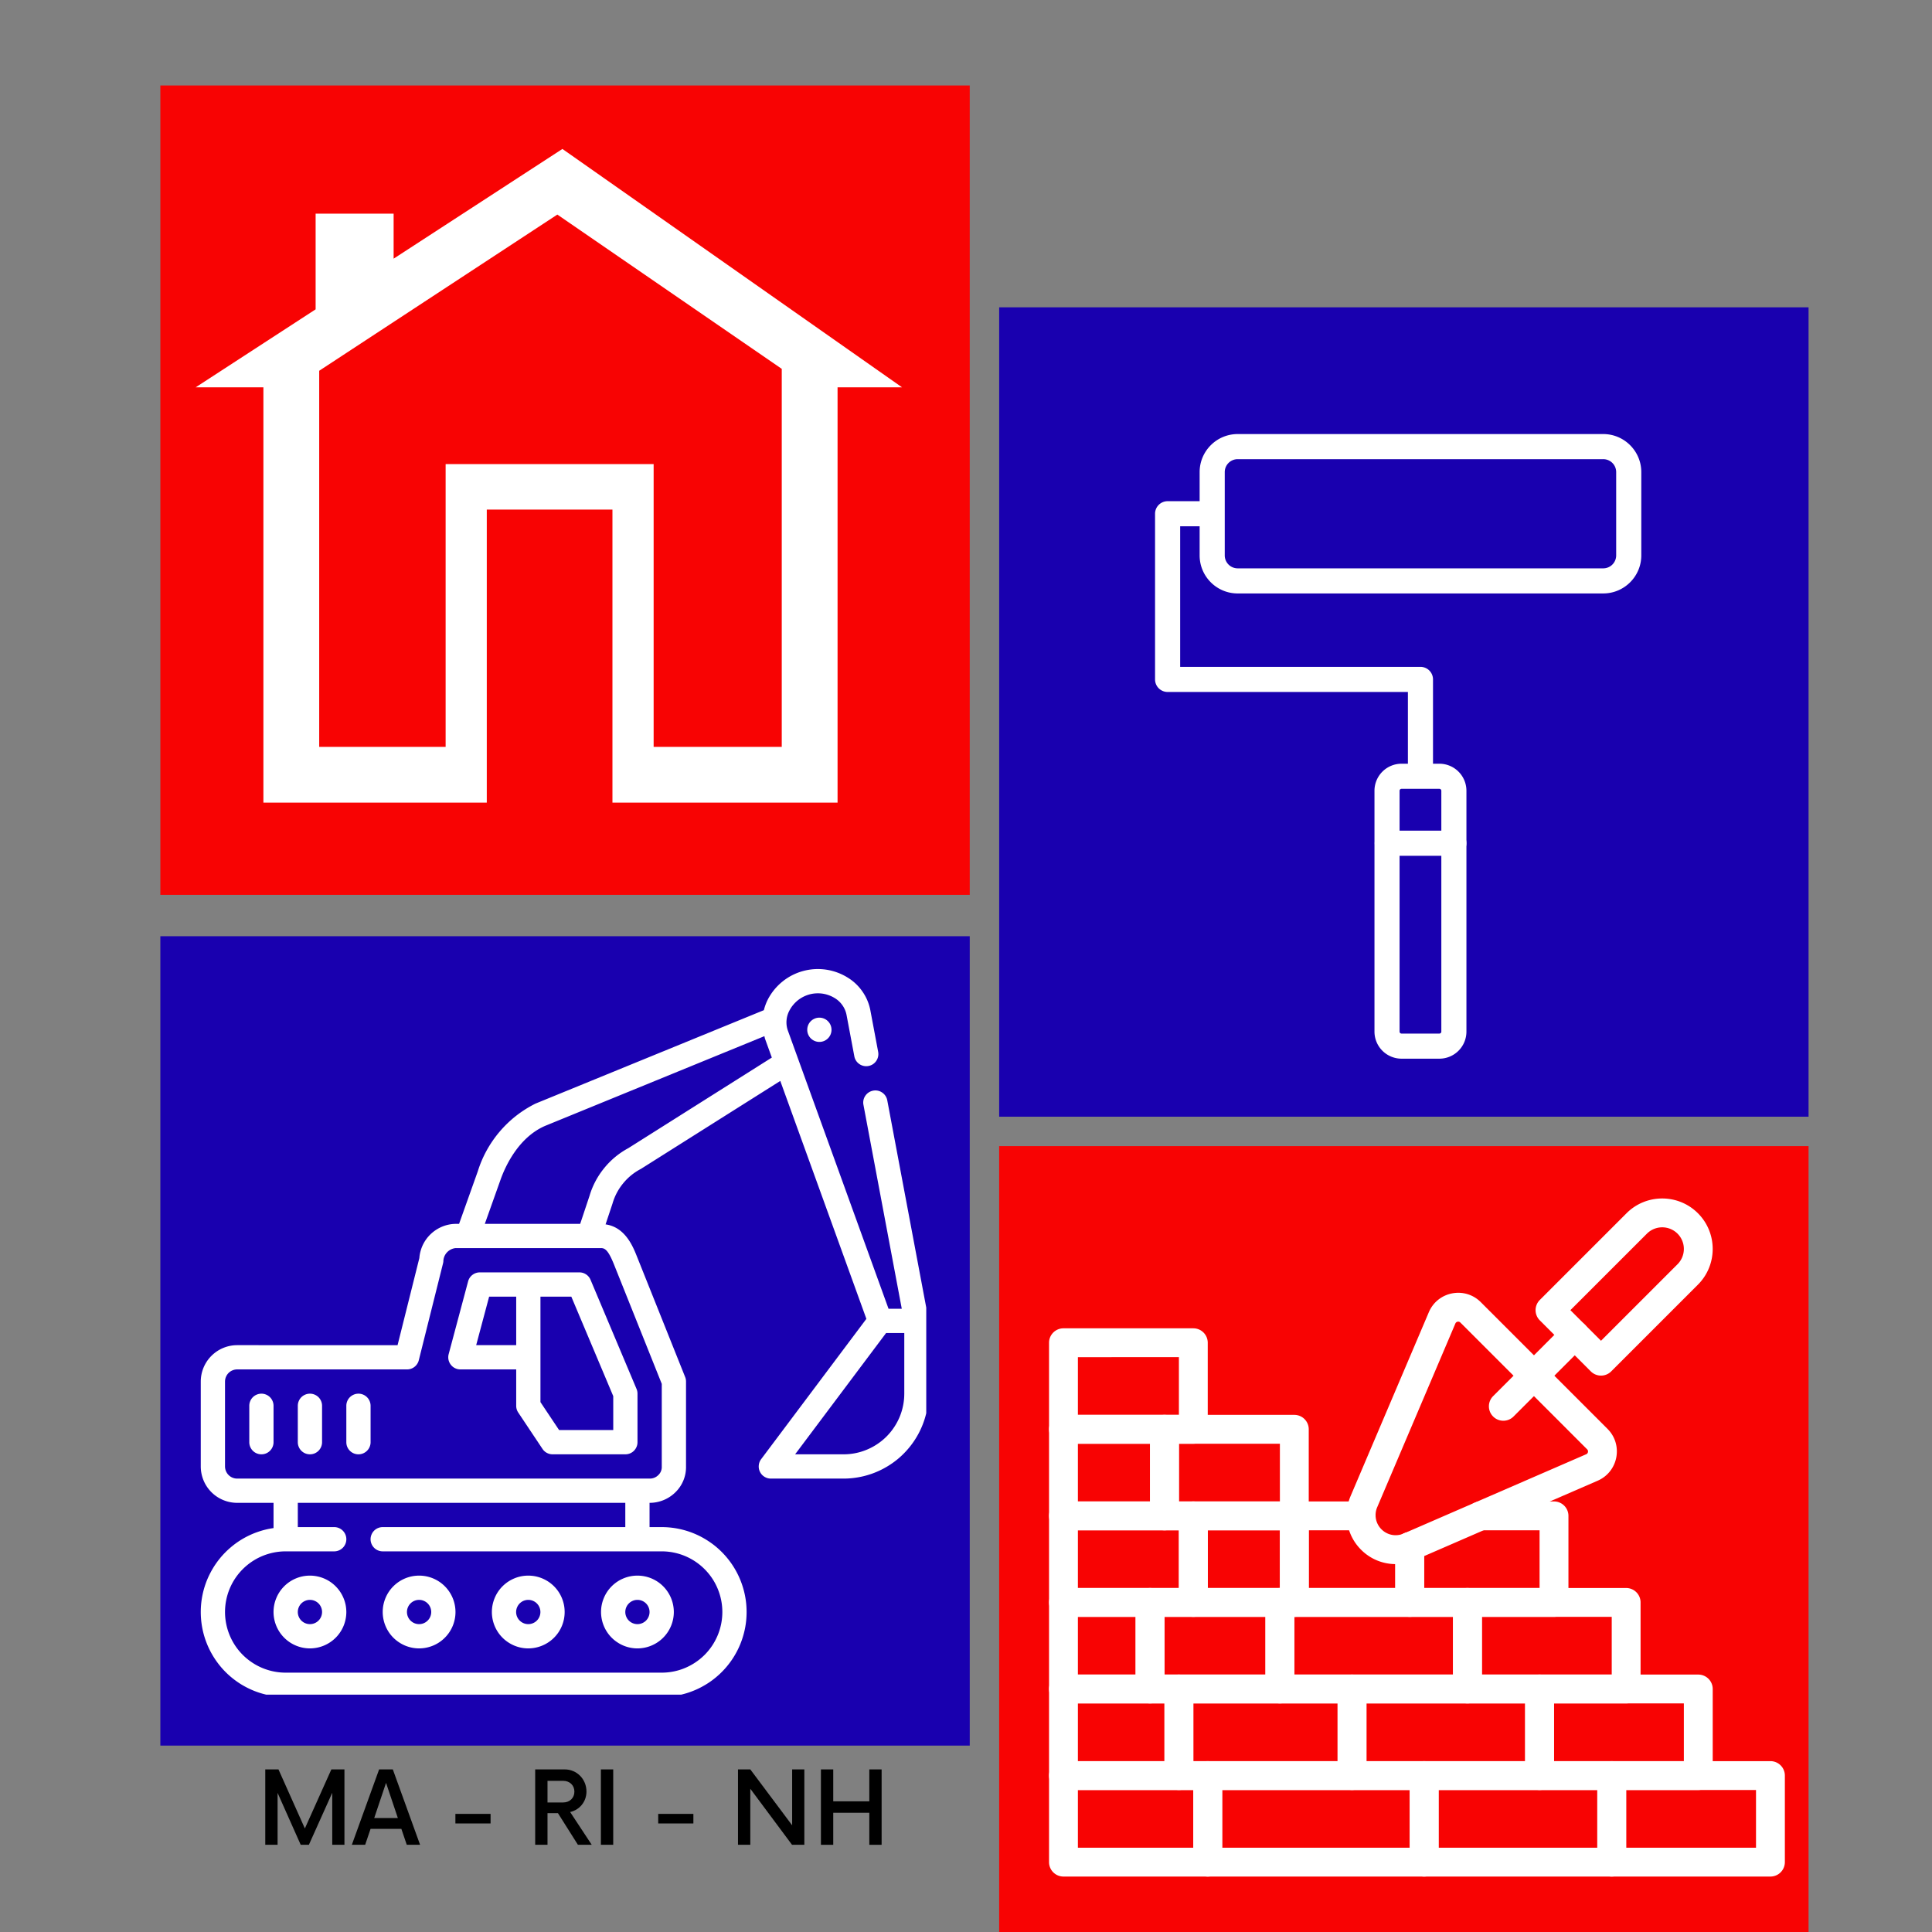
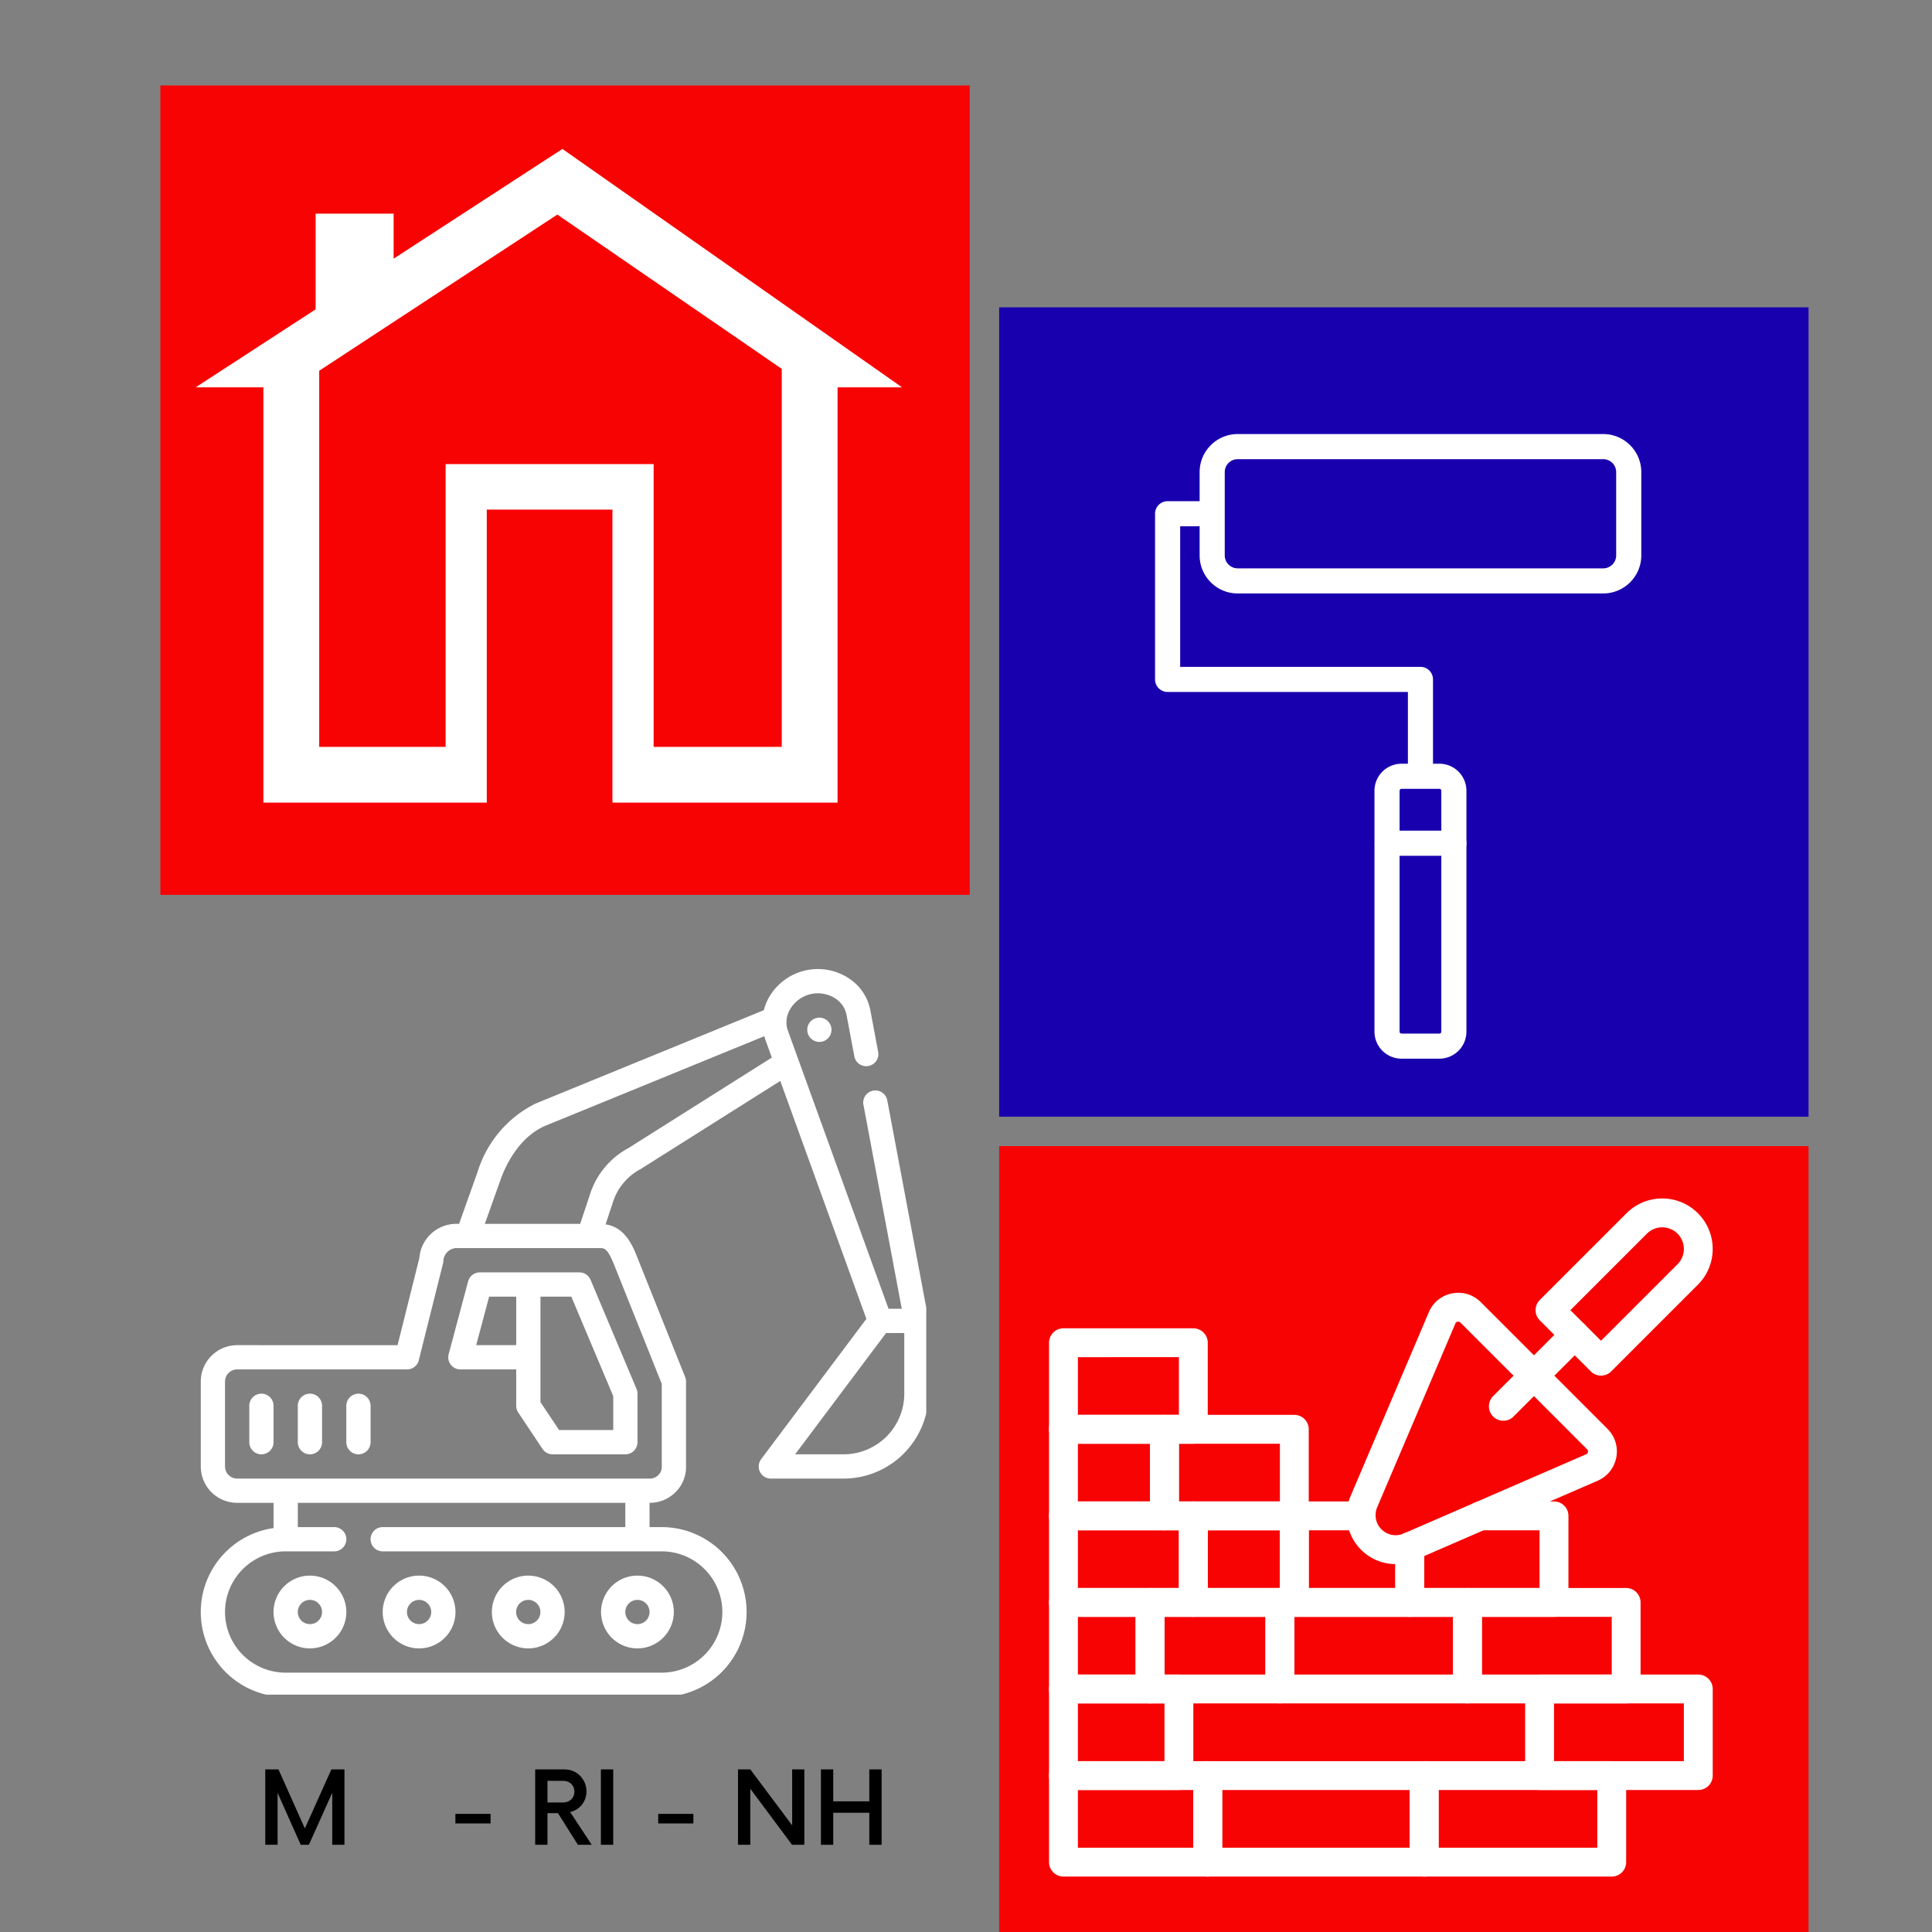
<svg xmlns="http://www.w3.org/2000/svg" data-bbox="31.125 16.59 320.012 363.067" height="500" viewBox="0 0 375 375" width="500" data-type="color">
  <rect x="0" y="0" width="375" height="375" fill="#808080" stroke="none" />
  <g>
    <defs>
      <clipPath id="b7a69903-b479-47a2-986a-4ddc834064a3">
        <path d="M31.125 16.59h157.102v157.1H31.125Zm0 0" />
      </clipPath>
      <clipPath id="1585f177-84e6-408b-b720-ca6c83c4c480">
        <path d="M193.938 59.648h157.101V216.75H193.938Zm0 0" />
      </clipPath>
      <clipPath id="0a81cb7a-a5ed-46dc-a51d-748e454180b3">
-         <path d="M31.125 181.723h157.102v157.101H31.125Zm0 0" />
-       </clipPath>
+         </clipPath>
      <clipPath id="1b9c09e3-3d04-4cce-ada8-24632e20f36b">
        <path d="M193.938 222.457h157.101V375H193.938Zm0 0" />
      </clipPath>
      <clipPath id="2b0e3427-c450-4b91-b960-f9f3e3836c2a">
        <path d="M38.5 188h141.285v140.926H38.5Zm0 0" />
      </clipPath>
      <clipPath id="5cc73e49-ffdd-419a-a19d-f1e26a860493">
        <path d="M203.547 341H238v23.52h-34.453Zm0 0" />
      </clipPath>
      <clipPath id="197057a3-e612-46aa-be8e-b3573073afa4">
        <path d="M231 341h49v23.52h-49Zm0 0" />
      </clipPath>
      <clipPath id="eb23c361-36e6-4f3f-80a2-4ba3876b0600">
        <path d="M273 341h43v23.52h-43Zm0 0" />
      </clipPath>
      <clipPath id="369e7320-af79-4787-95d6-9a5dba4a5df8">
        <path d="M310 341h36.941v23.52H310Zm0 0" />
      </clipPath>
      <clipPath id="972cbadb-8522-45c4-9628-bb6c68f75e83">
        <path d="M203.547 325H232v23h-28.453Zm0 0" />
      </clipPath>
      <clipPath id="a7ab02b3-6840-4a97-a703-c7b554622557">
        <path d="M203.547 308H227v23h-23.453Zm0 0" />
      </clipPath>
      <clipPath id="db56b064-f9af-4dc7-bd80-3cedd3c74286">
        <path d="M203.547 291H235v23h-31.453Zm0 0" />
      </clipPath>
      <clipPath id="f8c3495c-d37b-46d6-8622-faf1a0235665">
        <path d="M203.547 274H229v24h-25.453Zm0 0" />
      </clipPath>
      <clipPath id="bf2aff35-3a74-4d91-86f8-c673a6d4699d">
        <path d="M203.547 257H235v24h-31.453Zm0 0" />
      </clipPath>
    </defs>
    <g clip-path="url(#b7a69903-b479-47a2-986a-4ddc834064a3)">
      <path d="M31.125 16.59h157.203v157.2H31.125Zm0 0" fill="#f80303" data-color="1" />
    </g>
    <g clip-path="url(#1585f177-84e6-408b-b720-ca6c83c4c480)">
      <path d="M193.938 59.648h157.199v157.2h-157.2Zm0 0" fill="#1900af" data-color="2" />
    </g>
    <g clip-path="url(#0a81cb7a-a5ed-46dc-a51d-748e454180b3)">
      <path d="M31.125 181.723h157.203v157.203H31.125Zm0 0" fill="#1900af" data-color="2" />
    </g>
    <g clip-path="url(#1b9c09e3-3d04-4cce-ada8-24632e20f36b)">
      <path d="M193.938 222.457h157.199v157.2h-157.2Zm0 0" fill="#f80303" data-color="1" />
    </g>
    <path d="M151.738 144.965h-24.867V90.078H86.496v54.887H61.957v-73l46.223-30.317 43.558 29.946ZM109.164 28.91 76.402 50.207v-8.734h-15.14v18.57L37.984 75.176h13.141v80.617h43.36V98.914h24.39v56.879h43.695V75.176h12.508L109.164 28.91" fill="#ffffff" data-color="3" />
    <path d="M240.23 89.125a2.508 2.508 0 0 0-2.507 2.508v16.172a2.514 2.514 0 0 0 2.507 2.511h70.958a2.515 2.515 0 0 0 2.511-2.511V91.633a2.509 2.509 0 0 0-2.512-2.508Zm70.958 26.063H240.23c-4.074 0-7.382-3.313-7.382-7.383V91.633c0-4.07 3.308-7.383 7.382-7.383h70.958c4.074 0 7.386 3.313 7.386 7.383v16.172c0 4.07-3.312 7.382-7.387 7.382" fill="#ffffff" data-color="3" />
    <path d="M272.031 153.113a.377.377 0 0 0-.375.371v46.758a.38.38 0 0 0 .375.375h7.356a.378.378 0 0 0 .375-.375v-46.758a.374.374 0 0 0-.375-.37Zm7.356 52.375h-7.356a5.255 5.255 0 0 1-5.246-5.246v-46.758a5.252 5.252 0 0 1 5.246-5.246h7.356a5.25 5.25 0 0 1 5.246 5.246v46.758a5.252 5.252 0 0 1-5.246 5.246" fill="#ffffff" data-color="3" />
    <path d="M275.71 152.273a2.436 2.436 0 0 1-2.437-2.437v-15.524h-46.64a2.44 2.44 0 0 1-2.438-2.437V99.719a2.438 2.438 0 0 1 2.438-2.438h7.234a2.438 2.438 0 0 1 2.438 2.438 2.437 2.437 0 0 1-2.438 2.433h-4.797v27.285h46.64a2.435 2.435 0 0 1 2.435 2.438v17.96a2.432 2.432 0 0 1-2.434 2.438" fill="#ffffff" data-color="3" />
    <path d="M282.195 166.105h-12.972a2.438 2.438 0 0 1 0-4.875h12.972a2.433 2.433 0 0 1 2.438 2.438 2.436 2.436 0 0 1-2.438 2.437" fill="#ffffff" data-color="3" />
    <path d="M112.453 246.969h-19.32c-.258 0-.512.039-.758.125a2.218 2.218 0 0 0-.676.363 2.312 2.312 0 0 0-.527.559 2.42 2.42 0 0 0-.313.699l-3.773 14.125a2.242 2.242 0 0 0-.078.535c-.004.18.008.355.043.535a2.38 2.38 0 0 0 .445.973c.11.14.234.27.371.387a2.406 2.406 0 0 0 .961.472c.176.04.352.059.531.059h10.836v7.066c0 .473.133.91.395 1.305l4.71 7.062c.22.329.5.586.848.77.348.187.715.277 1.11.277h14.125c.312 0 .613-.058.902-.176a2.341 2.341 0 0 0 1.273-1.277c.122-.285.18-.586.18-.898v-9.418c0-.317-.062-.621-.183-.914l-8.93-21.188a2.305 2.305 0 0 0-.867-1.05 2.306 2.306 0 0 0-1.305-.391Zm-20.027 14.125 2.515-9.418h5.254v9.418Zm26.605 16.48H108.52l-3.618-5.422v-20.476h5.989l8.14 19.312Zm0 0" fill="#ffffff" data-color="3" />
    <path d="M50.742 270.512a2.31 2.31 0 0 0-.902.18c-.29.117-.543.288-.766.507-.219.223-.39.477-.508.766-.12.289-.18.59-.18.902v7.063c0 .312.06.613.18.898a2.341 2.341 0 0 0 2.176 1.453c.313 0 .61-.058.899-.176a2.341 2.341 0 0 0 1.273-1.277 2.28 2.28 0 0 0 .18-.898v-7.063a2.31 2.31 0 0 0-.18-.902 2.341 2.341 0 0 0-.508-.766 2.341 2.341 0 0 0-.765-.508 2.292 2.292 0 0 0-.899-.18Zm0 0" fill="#ffffff" data-color="3" />
    <path d="M60.156 270.512c-.308 0-.61.058-.898.18-.29.117-.543.288-.766.507-.219.223-.39.477-.508.766-.12.289-.18.59-.18.902v7.063c0 .312.06.613.18.898a2.341 2.341 0 0 0 2.172 1.453c.313 0 .614-.058.903-.176a2.341 2.341 0 0 0 1.273-1.277 2.28 2.28 0 0 0 .18-.898v-7.063a2.31 2.31 0 0 0-.18-.902 2.341 2.341 0 0 0-.508-.766 2.341 2.341 0 0 0-.765-.508 2.31 2.31 0 0 0-.903-.18Zm0 0" fill="#ffffff" data-color="3" />
    <path d="M69.574 270.512c-.312 0-.613.058-.898.18a2.341 2.341 0 0 0-1.453 2.175v7.063c0 .312.058.613.175.898.122.29.293.543.512.766a2.346 2.346 0 0 0 1.664.688 2.339 2.339 0 0 0 1.664-.688 2.29 2.29 0 0 0 .512-.766 2.28 2.28 0 0 0 .18-.898v-7.063a2.31 2.31 0 0 0-.18-.902 2.292 2.292 0 0 0-.512-.766 2.285 2.285 0 0 0-.761-.508 2.31 2.31 0 0 0-.903-.18Zm0 0" fill="#ffffff" data-color="3" />
    <path d="M123.727 319.953a7.075 7.075 0 0 0 6.925-5.687 7.07 7.07 0 0 0 .137-1.375 7.084 7.084 0 0 0-2.07-4.996 7.003 7.003 0 0 0-1.07-.88 7.312 7.312 0 0 0-1.22-.652 7.07 7.07 0 0 0-2.703-.535 7.01 7.01 0 0 0-2.703.535 7.003 7.003 0 0 0-2.293 1.531 7.003 7.003 0 0 0-1.53 2.293 7.01 7.01 0 0 0-.4 4.079c.09.457.223.898.403 1.324a7 7 0 0 0 .652 1.223 6.978 6.978 0 0 0 1.95 1.945c.383.258.789.476 1.218.656a7.084 7.084 0 0 0 2.703.54Zm0-9.418c.312 0 .609.059.898.18.29.117.543.289.766.508.218.222.39.476.507.765.122.29.18.59.18.903 0 .312-.058.609-.18.898-.117.29-.289.543-.507.766-.223.218-.477.39-.766.507a2.28 2.28 0 0 1-.898.18 2.31 2.31 0 0 1-.903-.18 2.341 2.341 0 0 1-.765-.507 2.341 2.341 0 0 1-.508-.766 2.292 2.292 0 0 1-.18-.898c0-.313.059-.614.18-.903.12-.289.289-.543.511-.761.22-.223.473-.391.762-.512.29-.121.59-.18.903-.18Zm0 0" fill="#ffffff" data-color="3" />
    <path d="M102.535 319.953a7.084 7.084 0 0 0 4.996-2.07c.328-.328.621-.684.88-1.07.257-.387.472-.793.651-1.22.176-.429.31-.87.403-1.327a7.07 7.07 0 0 0 .133-1.375c0-.465-.043-.926-.133-1.38a7.307 7.307 0 0 0-.403-1.324 7.003 7.003 0 0 0-1.531-2.293 7.197 7.197 0 0 0-1.07-.878 7.197 7.197 0 0 0-1.223-.653 7.187 7.187 0 0 0-1.324-.402 7.081 7.081 0 0 0-1.379-.133 7.11 7.11 0 0 0-1.379.133 7.19 7.19 0 0 0-1.324.402c-.426.18-.836.395-1.219.653-.386.257-.742.55-1.07.879a7.003 7.003 0 0 0-1.531 2.293 7.084 7.084 0 0 0-.54 2.703 7.075 7.075 0 0 0 2.071 4.992 7.216 7.216 0 0 0 2.293 1.531 7.075 7.075 0 0 0 2.7.54Zm0-9.418c.313 0 .613.059.903.18a2.352 2.352 0 0 1 .762 3.84 2.3 2.3 0 0 1-.763.507c-.289.122-.59.18-.902.18-.312 0-.613-.058-.898-.18a2.341 2.341 0 0 1-1.274-3.074 2.352 2.352 0 0 1 2.172-1.453Zm0 0" fill="#ffffff" data-color="3" />
    <path d="M81.348 319.953a7.114 7.114 0 0 0 2.703-.539 6.896 6.896 0 0 0 1.219-.652 6.996 6.996 0 0 0 1.07-.88 7.036 7.036 0 0 0 1.934-3.617c.09-.452.136-.913.136-1.374a7.084 7.084 0 0 0-2.07-4.996 7.003 7.003 0 0 0-1.07-.88 7.161 7.161 0 0 0-1.22-.652 7.187 7.187 0 0 0-1.323-.402 7.11 7.11 0 0 0-1.38-.133 7.11 7.11 0 0 0-1.378.133c-.453.09-.895.226-1.324.402a7.076 7.076 0 0 0-2.293 1.532 7.003 7.003 0 0 0-1.532 2.293 7.307 7.307 0 0 0-.402 1.324 7.081 7.081 0 0 0 .004 2.754c.09.457.223.898.402 1.324.176.43.395.836.653 1.223a6.978 6.978 0 0 0 1.95 1.945 7.18 7.18 0 0 0 1.218.656 7.5 7.5 0 0 0 1.324.402c.457.09.914.137 1.379.137Zm0-9.418c.312 0 .613.059.898.18a2.352 2.352 0 0 1 0 4.348c-.285.12-.586.18-.898.18a2.31 2.31 0 0 1-.903-.18 2.352 2.352 0 0 1 0-4.348c.29-.121.59-.18.903-.18Zm0 0" fill="#ffffff" data-color="3" />
    <path d="M60.156 305.828a7.01 7.01 0 0 0-2.7.535 7.003 7.003 0 0 0-2.293 1.531 7.003 7.003 0 0 0-1.53 2.293 7.01 7.01 0 0 0-.54 2.704 7.075 7.075 0 0 0 5.688 6.925c.453.09.914.137 1.375.137a7.084 7.084 0 0 0 4.996-2.07 7.036 7.036 0 0 0 1.934-3.617c.09-.453.137-.914.137-1.375a7.4 7.4 0 0 0-.137-1.38 7.2 7.2 0 0 0-1.059-2.542 7.166 7.166 0 0 0-1.945-1.95 6.93 6.93 0 0 0-1.223-.652 6.9 6.9 0 0 0-1.324-.402 6.794 6.794 0 0 0-1.379-.137Zm0 9.414c-.308 0-.61-.058-.898-.18a2.341 2.341 0 0 1-.766-.507 2.341 2.341 0 0 1-.508-.766 2.292 2.292 0 0 1-.18-.898c0-.313.06-.614.18-.903a2.325 2.325 0 0 1 1.274-1.273c.289-.121.59-.18.898-.18.313 0 .614.059.903.18a2.326 2.326 0 0 1 1.273 1.273c.121.29.18.59.18.903a2.352 2.352 0 0 1-2.355 2.352Zm0 0" fill="#ffffff" data-color="3" />
    <path d="M161.395 199.883a2.352 2.352 0 0 1-3.254 2.172 2.341 2.341 0 0 1-1.453-2.172c0-.313.058-.613.175-.903a2.341 2.341 0 0 1 1.277-1.273c.286-.121.587-.18.9-.18.312 0 .612.059.901.18a2.352 2.352 0 0 1 1.453 2.176Zm0 0" fill="#ffffff" data-color="3" />
    <g clip-path="url(#2b0e3427-c450-4b91-b960-f9f3e3836c2a)">
      <path d="m180.188 255.95-7.97-42.376a2.334 2.334 0 0 0-.984-1.508 2.318 2.318 0 0 0-1.761-.37 2.343 2.343 0 0 0-1.508.984 2.318 2.318 0 0 0-.371 1.761l7.441 39.59h-2.57l-19.543-54.004a4.715 4.715 0 0 1-.254-1.988 4.77 4.77 0 0 1 .574-1.922c.2-.375.434-.73.707-1.058a6.55 6.55 0 0 1 .906-.895 6.313 6.313 0 0 1 2.262-1.148c.41-.11.828-.18 1.254-.203.43-.028.852-.008 1.274.05a6.354 6.354 0 0 1 2.382.867c.594.36 1.09.825 1.489 1.395a4.82 4.82 0 0 1 .797 1.875l1.511 8.023a2.33 2.33 0 0 0 .98 1.512 2.343 2.343 0 0 0 1.766.371 2.327 2.327 0 0 0 1.512-.984 2.367 2.367 0 0 0 .367-1.766l-1.508-8.027a9.456 9.456 0 0 0-1.53-3.656 9.449 9.449 0 0 0-2.88-2.727 10.698 10.698 0 0 0-2.015-.984 10.941 10.941 0 0 0-2.172-.555 11.07 11.07 0 0 0-2.242-.098c-.75.047-1.489.168-2.215.364a10.885 10.885 0 0 0-3.98 2.023c-.587.469-1.118.996-1.598 1.574a11.212 11.212 0 0 0-1.243 1.868 9.997 9.997 0 0 0-.8 2.136l-44.317 18.13a22.25 22.25 0 0 0-3.75 2.358A22.196 22.196 0 0 0 97 219.63a22.225 22.225 0 0 0-2.52 3.64 21.779 21.779 0 0 0-1.738 4.075l-3.637 10.207h-.683a7.07 7.07 0 0 0-2.578.531 7.248 7.248 0 0 0-2.215 1.426c-.32.3-.613.633-.875.992a7.072 7.072 0 0 0-1.133 2.375 6.702 6.702 0 0 0-.223 1.305l-4.23 16.914H46.031a7.075 7.075 0 0 0-6.926 5.687 7.03 7.03 0 0 0-.136 1.375v16.48a7.114 7.114 0 0 0 .539 2.704 7.003 7.003 0 0 0 1.531 2.29 7.003 7.003 0 0 0 2.293 1.53 7.075 7.075 0 0 0 2.7.54h7.062v4.898a16.18 16.18 0 0 0-2.996.722 16.345 16.345 0 0 0-5.336 3.04 16.393 16.393 0 0 0-3.848 4.777 16.352 16.352 0 0 0-1.836 5.86 16.59 16.59 0 0 0 .442 6.124 16.554 16.554 0 0 0 2.652 5.535c.61.832 1.293 1.602 2.05 2.305.755.7 1.571 1.328 2.442 1.879a16.85 16.85 0 0 0 2.754 1.39 16.647 16.647 0 0 0 6.031 1.141h72.985a16.927 16.927 0 0 0 3.215-.316 16.465 16.465 0 0 0 3.094-.941 15.08 15.08 0 0 0 1.46-.692 17.09 17.09 0 0 0 1.387-.828c.45-.301.883-.621 1.297-.965.418-.344.82-.703 1.199-1.086.383-.383.746-.781 1.086-1.2a16.142 16.142 0 0 0 1.797-2.688 16.116 16.116 0 0 0 1.234-2.983c.156-.516.29-1.04.395-1.567a17.02 17.02 0 0 0 .238-1.601c.05-.535.078-1.074.078-1.613 0-.543-.027-1.079-.078-1.618a16.48 16.48 0 0 0-.633-3.168 16.436 16.436 0 0 0-1.234-2.984 16.466 16.466 0 0 0-2.883-3.887 17.515 17.515 0 0 0-1.195-1.086 16.42 16.42 0 0 0-1.301-.96c-.45-.301-.91-.579-1.387-.833a16.465 16.465 0 0 0-2.984-1.238 16.76 16.76 0 0 0-3.168-.629 16.007 16.007 0 0 0-1.617-.078h-2.356v-4.71h.016c.957 0 1.875-.188 2.758-.555a7.084 7.084 0 0 0 2.328-1.579 6.797 6.797 0 0 0 1.488-2.265 6.76 6.76 0 0 0 .488-2.664v-16.48c0-.302-.054-.594-.168-.876l-9.418-23.543c-.746-1.867-2.273-5.566-6.03-6.086l1.355-4.066a10.866 10.866 0 0 1 2.066-3.91 10.935 10.935 0 0 1 3.434-2.79l27.058-17.077 16.711 46.18-20.426 27.234a2.32 2.32 0 0 0-.46 1.203c-.04.445.038.867.238 1.265.199.399.488.715.867.95.383.234.793.351 1.238.351h14.129c.54 0 1.078-.027 1.613-.082a16.48 16.48 0 0 0 7.535-2.703c.45-.297.883-.621 1.301-.96a16.636 16.636 0 0 0 4.078-4.97 16.465 16.465 0 0 0 1.953-7.766v-14.124a2.34 2.34 0 0 0-.042-.438Zm-58.817 40.46H74.285a2.31 2.31 0 0 0-.902.18c-.29.117-.543.289-.762.508a2.292 2.292 0 0 0-.512.765 2.331 2.331 0 0 0 0 1.801c.118.29.29.543.512.766.219.218.473.39.762.507.289.122.59.18.902.18h54.149c.773 0 1.539.074 2.296.227a11.707 11.707 0 0 1 4.242 1.758 11.843 11.843 0 0 1 3.25 3.246 11.833 11.833 0 0 1 1.758 4.246c.149.758.227 1.523.227 2.297a11.795 11.795 0 0 1-.898 4.504c-.297.714-.657 1.39-1.086 2.035-.43.64-.918 1.238-1.465 1.785a11.891 11.891 0 0 1-3.82 2.55 11.5 11.5 0 0 1-2.208.669c-.757.152-1.523.226-2.296.226H55.449c-.773 0-1.539-.074-2.297-.226a11.707 11.707 0 0 1-4.242-1.758 11.891 11.891 0 0 1-1.785-1.461 11.873 11.873 0 0 1-1.465-1.785 11.831 11.831 0 0 1-1.984-6.54c0-.773.078-1.538.226-2.296a11.833 11.833 0 0 1 1.758-4.246 11.843 11.843 0 0 1 5.285-4.336c.715-.293 1.45-.516 2.207-.668a11.624 11.624 0 0 1 2.297-.227h9.418a2.3 2.3 0 0 0 .903-.18 2.352 2.352 0 0 0 0-4.348 2.31 2.31 0 0 0-.903-.179h-7.062v-4.71h63.566Zm-2.172-50.922 9.25 23.121v16.079a2.109 2.109 0 0 1-.633 1.585 2.295 2.295 0 0 1-1.722.72H46.03a2.35 2.35 0 0 1-1.664-.692 2.387 2.387 0 0 1-.691-1.664v-16.48c.004-.313.062-.614.183-.9a2.38 2.38 0 0 1 .508-.765c.223-.219.477-.39.766-.508.285-.12.586-.18.898-.183h32.977a2.33 2.33 0 0 0 1.972-1.07 2.26 2.26 0 0 0 .31-.711L86 245.184c.023-.098.043-.196.055-.297a2.613 2.613 0 0 1 .676-1.77 2.666 2.666 0 0 1 1.69-.86h28.255c.8 0 1.437.516 2.523 3.231Zm2.754-22.629a15.429 15.429 0 0 0-4.68 3.871 15.45 15.45 0 0 0-2.843 5.368l-1.817 5.453H94.102l3.074-8.63c.84-2.358 3.367-8.093 8.605-10.378l42.586-17.422c.051.168.067.344.125.508l1.32 3.644Zm41.797 59.422h-9.418l17.656-23.543h3.532v11.774a11.795 11.795 0 0 1-.898 4.504c-.298.71-.661 1.39-1.09 2.03a11.615 11.615 0 0 1-3.246 3.246c-.641.43-1.321.794-2.036 1.09a11.707 11.707 0 0 1-4.5.9Zm0 0" fill="#ffffff" data-color="3" />
    </g>
    <g clip-path="url(#5cc73e49-ffdd-419a-a19d-f1e26a860493)">
      <path d="M234.422 364.238h-28.004a2.8 2.8 0 0 1-2.8-2.8v-16.801a2.8 2.8 0 0 1 2.8-2.801h28.004a2.8 2.8 0 0 1 2.8 2.8v16.801a2.8 2.8 0 0 1-2.8 2.801Zm-25.203-5.601h22.406v-11.2h-22.406Zm0 0" fill="#ffffff" data-color="3" />
    </g>
    <g clip-path="url(#197057a3-e612-46aa-be8e-b3573073afa4)">
      <path d="M276.43 364.238h-42.008a2.797 2.797 0 0 1-2.797-2.8v-16.801a2.798 2.798 0 0 1 2.797-2.801h42.008a2.8 2.8 0 0 1 2.8 2.8v16.801a2.8 2.8 0 0 1-2.8 2.801Zm-39.207-5.601h36.406v-11.2h-36.406Zm0 0" fill="#ffffff" data-color="3" />
    </g>
    <g clip-path="url(#eb23c361-36e6-4f3f-80a2-4ba3876b0600)">
      <path d="M312.836 364.238H276.43a2.8 2.8 0 0 1-2.801-2.8v-16.801a2.8 2.8 0 0 1 2.8-2.801h36.407a2.8 2.8 0 0 1 2.8 2.8v16.801a2.8 2.8 0 0 1-2.8 2.801Zm-33.606-5.601h30.805v-11.2H279.23Zm0 0" fill="#ffffff" data-color="3" />
    </g>
    <g clip-path="url(#369e7320-af79-4787-95d6-9a5dba4a5df8)">
-       <path d="M343.64 364.238h-30.804a2.8 2.8 0 0 1-2.8-2.8v-16.801a2.8 2.8 0 0 1 2.8-2.801h30.805c1.543 0 2.8 1.254 2.8 2.8v16.801a2.803 2.803 0 0 1-2.8 2.801Zm-28.003-5.601h25.203v-11.2h-25.203Zm0 0" fill="#ffffff" data-color="3" />
-     </g>
+       </g>
    <g clip-path="url(#972cbadb-8522-45c4-9628-bb6c68f75e83)">
      <path d="M228.824 347.438h-22.406a2.8 2.8 0 0 1-2.8-2.801v-16.805a2.8 2.8 0 0 1 2.8-2.797h22.406a2.803 2.803 0 0 1 2.801 2.797v16.805c0 1.547-1.258 2.8-2.8 2.8Zm-19.605-5.602h16.804v-11.203H209.22Zm0 0" fill="#ffffff" data-color="3" />
    </g>
-     <path d="M262.426 347.438h-33.602a2.8 2.8 0 0 1-2.8-2.801v-16.805a2.8 2.8 0 0 1 2.8-2.797h33.602a2.8 2.8 0 0 1 2.8 2.797v16.805a2.8 2.8 0 0 1-2.8 2.8Zm-30.801-5.602h28.004v-11.203h-28.004Zm0 0" fill="#ffffff" data-color="3" />
-     <path d="M298.832 347.438h-36.406a2.8 2.8 0 0 1-2.797-2.801v-16.805a2.8 2.8 0 0 1 2.797-2.797h36.406a2.8 2.8 0 0 1 2.8 2.797v16.805a2.8 2.8 0 0 1-2.8 2.8Zm-33.605-5.602h30.804v-11.203h-30.804Zm0 0" fill="#ffffff" data-color="3" />
    <path d="M329.637 347.438h-30.805a2.8 2.8 0 0 1-2.8-2.801v-16.805a2.8 2.8 0 0 1 2.8-2.797h30.805a2.8 2.8 0 0 1 2.8 2.797v16.805a2.8 2.8 0 0 1-2.8 2.8Zm-28.004-5.602h25.203v-11.203h-25.203Zm0 0" fill="#ffffff" data-color="3" />
    <g clip-path="url(#a7ab02b3-6840-4a97-a703-c7b554622557)">
      <path d="M223.223 330.633h-16.805a2.8 2.8 0 0 1-2.8-2.801v-16.8a2.8 2.8 0 0 1 2.8-2.802h16.805a2.8 2.8 0 0 1 2.8 2.801v16.801a2.8 2.8 0 0 1-2.8 2.8Zm-14.004-5.598h11.203v-11.203h-11.203Zm0 0" fill="#ffffff" data-color="3" />
    </g>
    <path d="M248.426 330.633h-25.203a2.8 2.8 0 0 1-2.801-2.801v-16.8a2.8 2.8 0 0 1 2.8-2.802h25.204a2.8 2.8 0 0 1 2.8 2.801v16.801a2.8 2.8 0 0 1-2.8 2.8Zm-22.403-5.598h19.602v-11.203h-19.602Zm0 0" fill="#ffffff" data-color="3" />
    <path d="M284.832 330.633h-36.406a2.8 2.8 0 0 1-2.801-2.801v-16.8a2.8 2.8 0 0 1 2.8-2.802h36.407a2.8 2.8 0 0 1 2.8 2.801v16.801a2.8 2.8 0 0 1-2.8 2.8Zm-33.605-5.598h30.804v-11.203h-30.804Zm0 0" fill="#ffffff" data-color="3" />
    <path d="M315.637 330.633h-30.805a2.8 2.8 0 0 1-2.8-2.801v-16.8a2.8 2.8 0 0 1 2.8-2.802h30.805a2.8 2.8 0 0 1 2.797 2.801v16.801a2.8 2.8 0 0 1-2.797 2.8Zm-28.004-5.598h25.203v-11.203h-25.203Zm0 0" fill="#ffffff" data-color="3" />
    <g clip-path="url(#db56b064-f9af-4dc7-bd80-3cedd3c74286)">
      <path d="M231.625 313.832h-25.207a2.8 2.8 0 0 1-2.8-2.8V294.23a2.8 2.8 0 0 1 2.8-2.8h25.207a2.8 2.8 0 0 1 2.797 2.8v16.801a2.8 2.8 0 0 1-2.797 2.801Zm-22.406-5.602h19.605v-11.199H209.22Zm0 0" fill="#ffffff" data-color="3" />
    </g>
    <path d="M251.227 313.832h-19.602a2.8 2.8 0 0 1-2.8-2.8V294.23a2.8 2.8 0 0 1 2.8-2.8h19.602a2.8 2.8 0 0 1 2.8 2.8v16.801a2.8 2.8 0 0 1-2.8 2.801Zm-16.805-5.602h14.004v-11.199h-14.004Zm0 0" fill="#ffffff" data-color="3" />
    <path d="M273.629 313.832h-22.402a2.8 2.8 0 0 1-2.801-2.8V294.23a2.8 2.8 0 0 1 2.8-2.8h12.977a2.8 2.8 0 1 1 0 5.601h-10.176v11.2h16.801v-8.036a2.8 2.8 0 1 1 5.602 0v10.836a2.8 2.8 0 0 1-2.801 2.801Zm0 0" fill="#ffffff" data-color="3" />
    <path d="M301.633 313.832h-28.004a2.8 2.8 0 0 1-2.8-2.8v-10.837a2.8 2.8 0 1 1 5.6 0v8.035h22.403v-11.199h-11.46a2.8 2.8 0 1 1 0-5.601h14.26a2.8 2.8 0 0 1 2.802 2.8v16.801a2.8 2.8 0 0 1-2.801 2.801Zm0 0" fill="#ffffff" data-color="3" />
    <path d="M264.184 300.8a9.453 9.453 0 0 1-2.024-10.437l15.176-35.664c1.719-4.043 6.984-5.05 10.078-1.957l24.606 24.606c3.085 3.086 2.09 8.32-1.915 10.058l-35.421 15.387a9.443 9.443 0 0 1-10.5-1.992Zm18.738-44.257a.571.571 0 0 0-.434.348l-15.175 35.664a3.883 3.883 0 0 0 .832 4.285 3.875 3.875 0 0 0 4.308.816l35.422-15.386a.566.566 0 0 0 .348-.43.582.582 0 0 0-.164-.531l-24.606-24.606a.572.572 0 0 0-.531-.16Zm0 0" fill="#ffffff" data-color="3" />
    <path d="m308.773 266.184-9.898-9.903a2.796 2.796 0 0 1 0-3.957l16.832-16.832c3.82-3.824 10.04-3.824 13.86 0 3.82 3.82 3.82 10.04 0 13.86l-16.833 16.832a2.8 2.8 0 0 1-3.96 0Zm-3.96-11.883 5.94 5.941 14.852-14.851a4.201 4.201 0 0 0 0-5.942 4.205 4.205 0 0 0-5.94.004Zm0 0" fill="#ffffff" data-color="3" />
    <path d="M289.816 274.945a2.796 2.796 0 0 1 0-3.957l13.86-13.863a2.8 2.8 0 0 1 3.96 3.96l-13.859 13.86a2.8 2.8 0 0 1-3.96 0Zm0 0" fill="#ffffff" data-color="3" />
    <g clip-path="url(#f8c3495c-d37b-46d6-8622-faf1a0235665)">
      <path d="M226.023 297.031h-19.605a2.8 2.8 0 0 1-2.8-2.8v-16.805a2.8 2.8 0 0 1 2.8-2.801h19.605a2.8 2.8 0 0 1 2.801 2.8v16.805a2.8 2.8 0 0 1-2.8 2.801Zm-16.804-5.601h14.004v-11.203h-14.004Zm0 0" fill="#ffffff" data-color="3" />
    </g>
    <path d="M251.227 297.031h-25.204a2.8 2.8 0 0 1-2.8-2.8v-16.805a2.8 2.8 0 0 1 2.8-2.801h25.204a2.8 2.8 0 0 1 2.8 2.8v16.805a2.8 2.8 0 0 1-2.8 2.801Zm-22.403-5.601h19.602v-11.203h-19.602Zm0 0" fill="#ffffff" data-color="3" />
    <g clip-path="url(#bf2aff35-3a74-4d91-86f8-c673a6d4699d)">
      <path d="M231.625 280.227h-25.207a2.8 2.8 0 0 1-2.8-2.801v-16.801a2.8 2.8 0 0 1 2.8-2.8h25.207a2.8 2.8 0 0 1 2.797 2.8v16.8a2.8 2.8 0 0 1-2.797 2.802Zm-22.406-5.602h19.605v-11.2H209.22Zm0 0" fill="#ffffff" data-color="3" />
    </g>
    <path d="m64.317 343.441-5.144 11.461-5.121-11.46h-2.563v14.632h2.391V348l4.488 10.074h1.586l4.535-10.098v10.098h2.368v-14.633Zm0 0" fill="#000000" data-color="4" />
-     <path d="M78.953 358.074h2.586l-5.293-14.633h-2.66l-5.293 14.633h2.586l1.05-3.098h5.974Zm-6.316-5.195 2.293-6.828 2.293 6.828Zm0 0" fill="#000000" data-color="4" />
    <path d="M88.393 353.93h6.828v-1.856h-6.828Zm0 0" fill="#000000" data-color="4" />
    <path d="M110.66 351.707c1.829-.39 3.172-2 3.172-3.973 0-2.39-1.855-4.293-4.222-4.293h-5.73v14.633h2.39v-6.145h2.023l3.88 6.145h2.683Zm-4.39-1.852v-4.195h3.047c1.246 0 2.172.851 2.172 2.098 0 1.242-.926 2.097-2.172 2.097Zm0 0" fill="#000000" data-color="4" />
    <path d="M116.633 358.074h2.391v-14.633h-2.39Zm0 0" fill="#000000" data-color="4" />
    <path d="M127.758 353.93h6.828v-1.856h-6.828Zm0 0" fill="#000000" data-color="4" />
    <path d="M153.756 343.441v10.852l-8.121-10.852h-2.39v14.633h2.39v-10.879l8.098 10.879h2.39v-14.633Zm0 0" fill="#000000" data-color="4" />
    <path d="M168.732 343.441v6.196h-7v-6.196h-2.39v14.633h2.39v-6.219h7v6.219h2.39v-14.633Zm0 0" fill="#000000" data-color="4" />
  </g>
</svg>